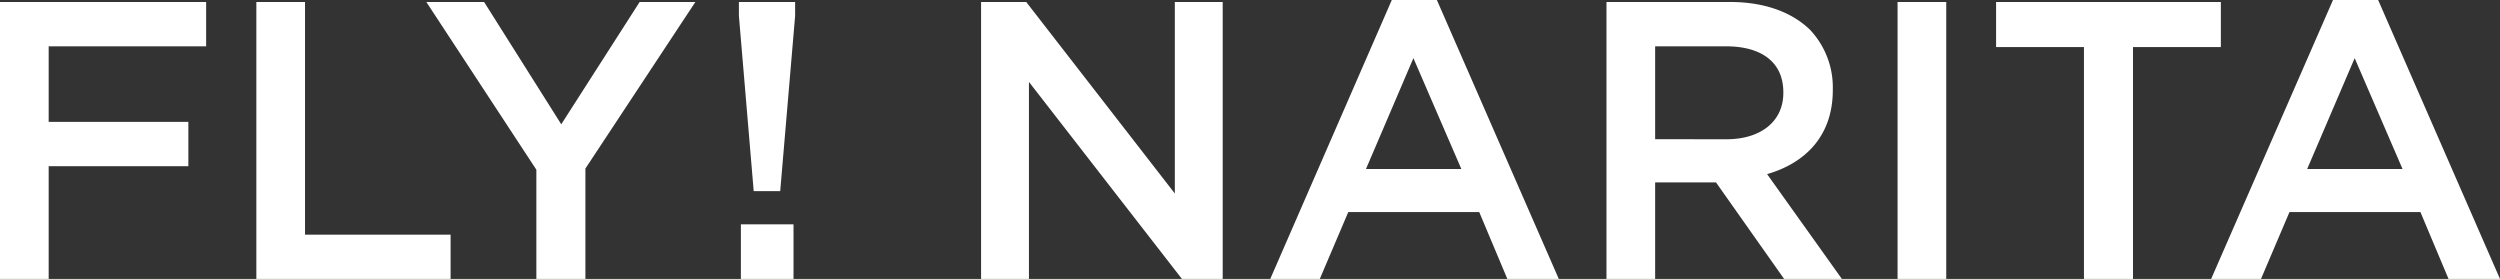
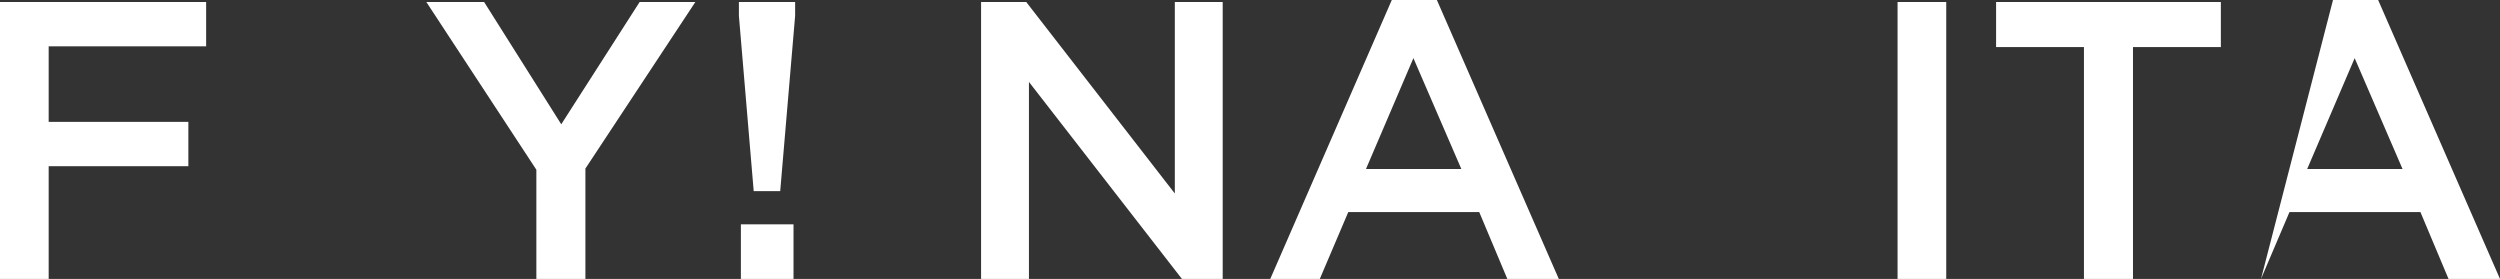
<svg xmlns="http://www.w3.org/2000/svg" viewBox="0 0 403.74 45.05">
  <rect x="0" y="0" width="403.74" height="45.05" fill="#333333" stroke="none" />
  <defs>
    <style>.cls-1{fill:#fff;}</style>
  </defs>
  <title>アセット 6</title>
  <g id="レイヤー_2" data-name="レイヤー 2">
    <g id="レイヤー_1-2" data-name="レイヤー 1">
      <path class="cls-1" d="M0,.32H33.29V7.48H7.86v12.2H30.42v7.16H7.86V45.05H0Z" />
-       <path class="cls-1" d="M41.4.32h7.86V37.9H72.77v7.15H41.4Z" />
      <path class="cls-1" d="M86.62,27.41,68.85.32h9.33L90.64,20.07,103.3.32h9L94.54,27.22V45.05H86.62Z" />
      <path class="cls-1" d="M119.33,2.56V.32h9.08V2.56L126,30.87h-4.28Zm.32,33.67h8.5v8.82h-8.5Z" />
      <path class="cls-1" d="M158.44.32h7.29l24,30.93V.32h7.73V45.05h-6.58L166.17,13.23V45.05h-7.73Z" />
      <path class="cls-1" d="M224.77,0h7.28l19.69,45.05h-8.31l-4.54-10.8H217.74l-4.6,10.8h-8ZM236,27.29l-7.74-17.9-7.66,17.9Z" />
-       <path class="cls-1" d="M259.44.32h19.94c5.62,0,10,1.66,12.91,4.47a13.54,13.54,0,0,1,3.7,9.65v.13c0,7.35-4.41,11.76-10.61,13.55l12.08,16.93h-9.33l-11-15.59H267.3V45.05h-7.86ZM278.8,22.49c5.63,0,9.2-2.94,9.2-7.47v-.13c0-4.79-3.45-7.41-9.26-7.41H267.3v15Z" />
      <path class="cls-1" d="M306.45.32h7.86V45.05h-7.86Z" />
      <path class="cls-1" d="M336.55,7.6H322.36V.32h36.3V7.6H344.47V45.05h-7.92Z" />
-       <path class="cls-1" d="M376.77,0h7.29l19.68,45.05h-8.31l-4.54-10.8H369.74l-4.6,10.8h-8.05ZM388,27.29l-7.73-17.9-7.67,17.9Z" />
+       <path class="cls-1" d="M376.77,0h7.29l19.68,45.05h-8.31l-4.54-10.8H369.74l-4.6,10.8ZM388,27.29l-7.73-17.9-7.67,17.9Z" />
    </g>
  </g>
</svg>